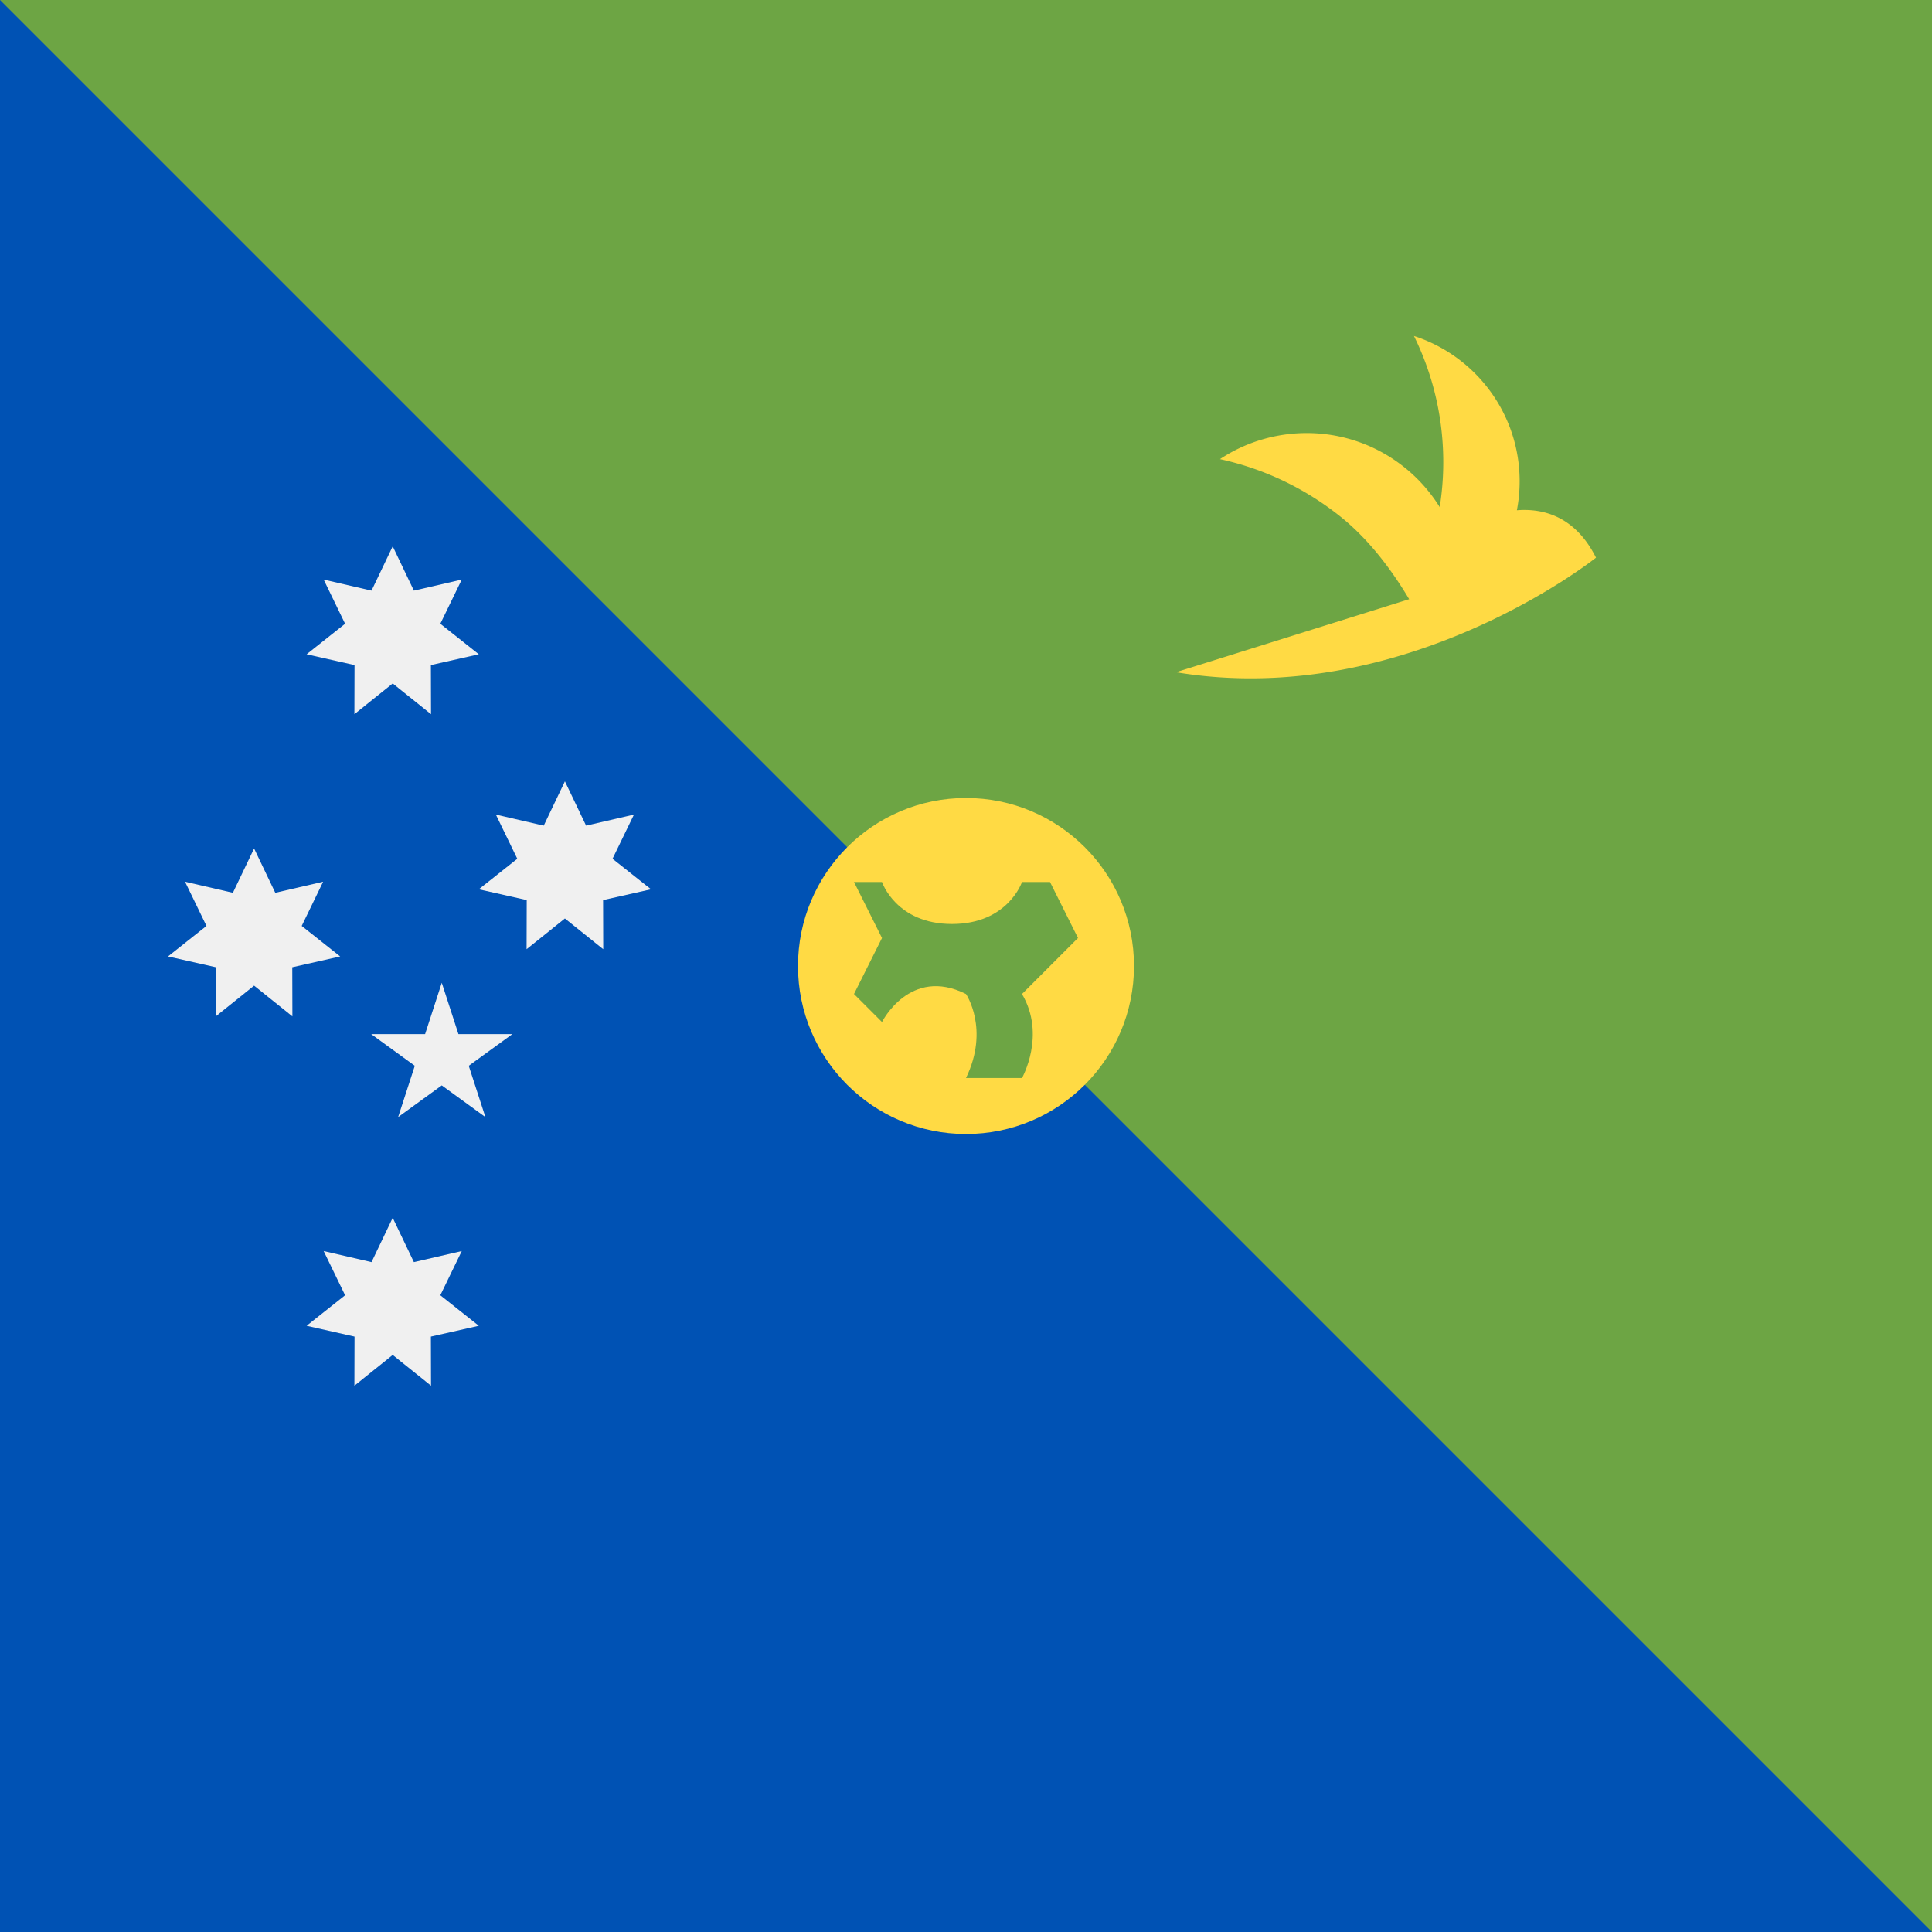
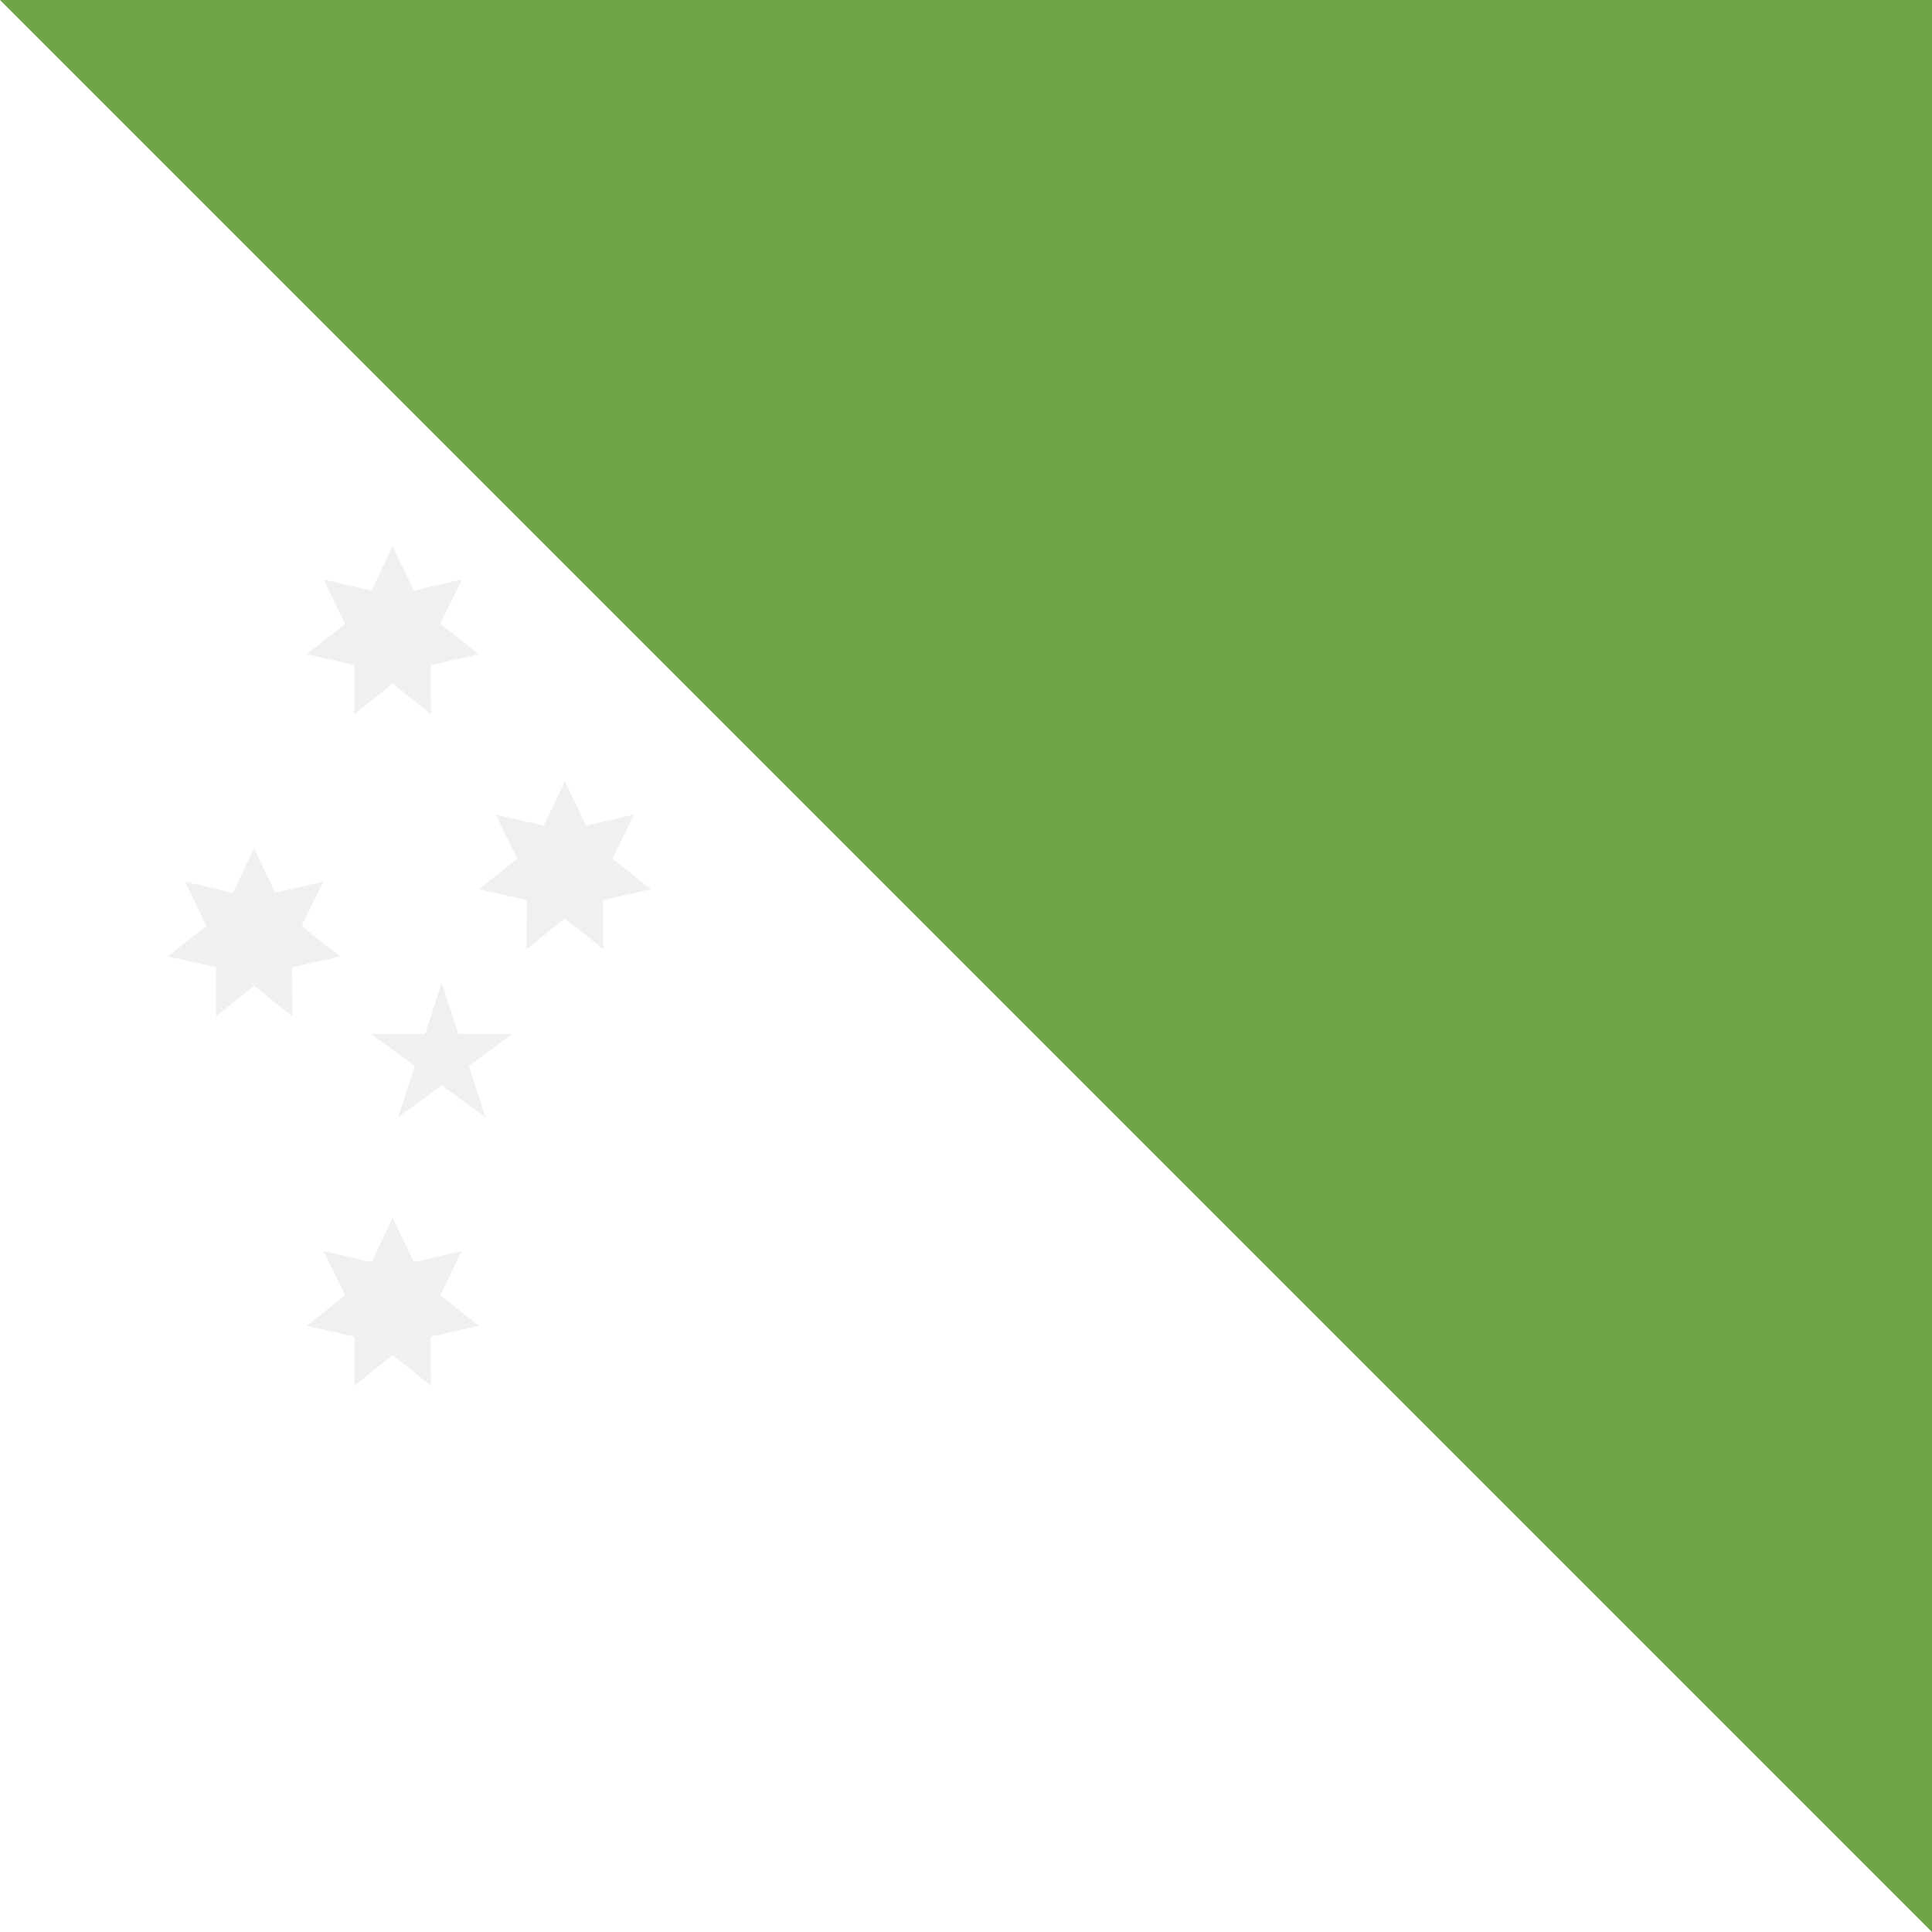
<svg xmlns="http://www.w3.org/2000/svg" viewBox="0 0 512 512" style="enable-background:new 0 0 512 512" xml:space="preserve">
-   <path style="fill:#0052b4" d="M0 0h512v512H0z" />
  <path style="fill:#6da544" d="M0 0h512v512" />
-   <circle style="fill:#ffda44" cx="256" cy="256" r="44.522" />
  <path style="fill:#f0f0f0" d="m104.073 322.734 5.615 11.742 12.682-2.932-5.68 11.713 10.199 8.087-12.697 2.862.035 13.016-10.154-8.143-10.154 8.143.035-13.016-12.697-2.862 10.197-8.087-5.678-11.713 12.68 2.932zm-36.735-97.876 5.615 11.743 12.682-2.932-5.678 11.713 10.197 8.087-12.697 2.862.034 13.015-10.153-8.143-10.154 8.143.035-13.015-12.697-2.862 10.197-8.087-5.678-11.713 12.681 2.932zm36.735-80.08 5.615 11.743 12.682-2.932-5.679 11.712 10.198 8.088-12.697 2.861.035 13.016-10.154-8.143-10.154 8.143.035-13.016-12.697-2.861 10.197-8.088-5.678-11.712 12.68 2.932zm45.632 62.285 5.617 11.742 12.681-2.931-5.679 11.712 10.198 8.088-12.698 2.861.036 13.016-10.155-8.143-10.153 8.143.035-13.016-12.698-2.861 10.198-8.088-5.679-11.712 12.682 2.931zm-32.63 53.386 4.418 13.595h14.294l-11.565 8.402 4.418 13.593-11.565-8.401-11.564 8.401 4.418-13.593-11.565-8.402h14.294z" />
-   <path style="fill:#6da544" d="M256 285.682h14.84s6.431-11.376 0-22.261l14.84-14.84-7.42-14.841h-7.421s-3.71 11.13-18.551 11.13c-14.841 0-18.55-11.13-18.55-11.13h-7.42l7.42 14.84-7.421 14.84 7.421 7.421s7.421-14.84 22.261-7.421c.001.001 6.309 9.276.001 22.262z" />
-   <path style="fill:#ffda44" d="M401.989 135.226c.477-2.487.731-5.051.731-7.676 0-18-11.753-33.247-28-38.506 4.964 10.091 7.762 21.441 7.762 33.447 0 4.049-.326 8.022-.937 11.9a41.426 41.426 0 0 0-9.423-10.592c-14.455-11.502-34.209-11.806-48.815-2.119 11.275 2.461 22.177 7.466 31.82 15.139 7.549 6.007 13.649 14.132 18.32 21.976l-61.795 19.348c60.711 10.119 111.304-30.356 111.304-30.356-5.605-11.212-14.312-13.101-20.967-12.561z" />
</svg>